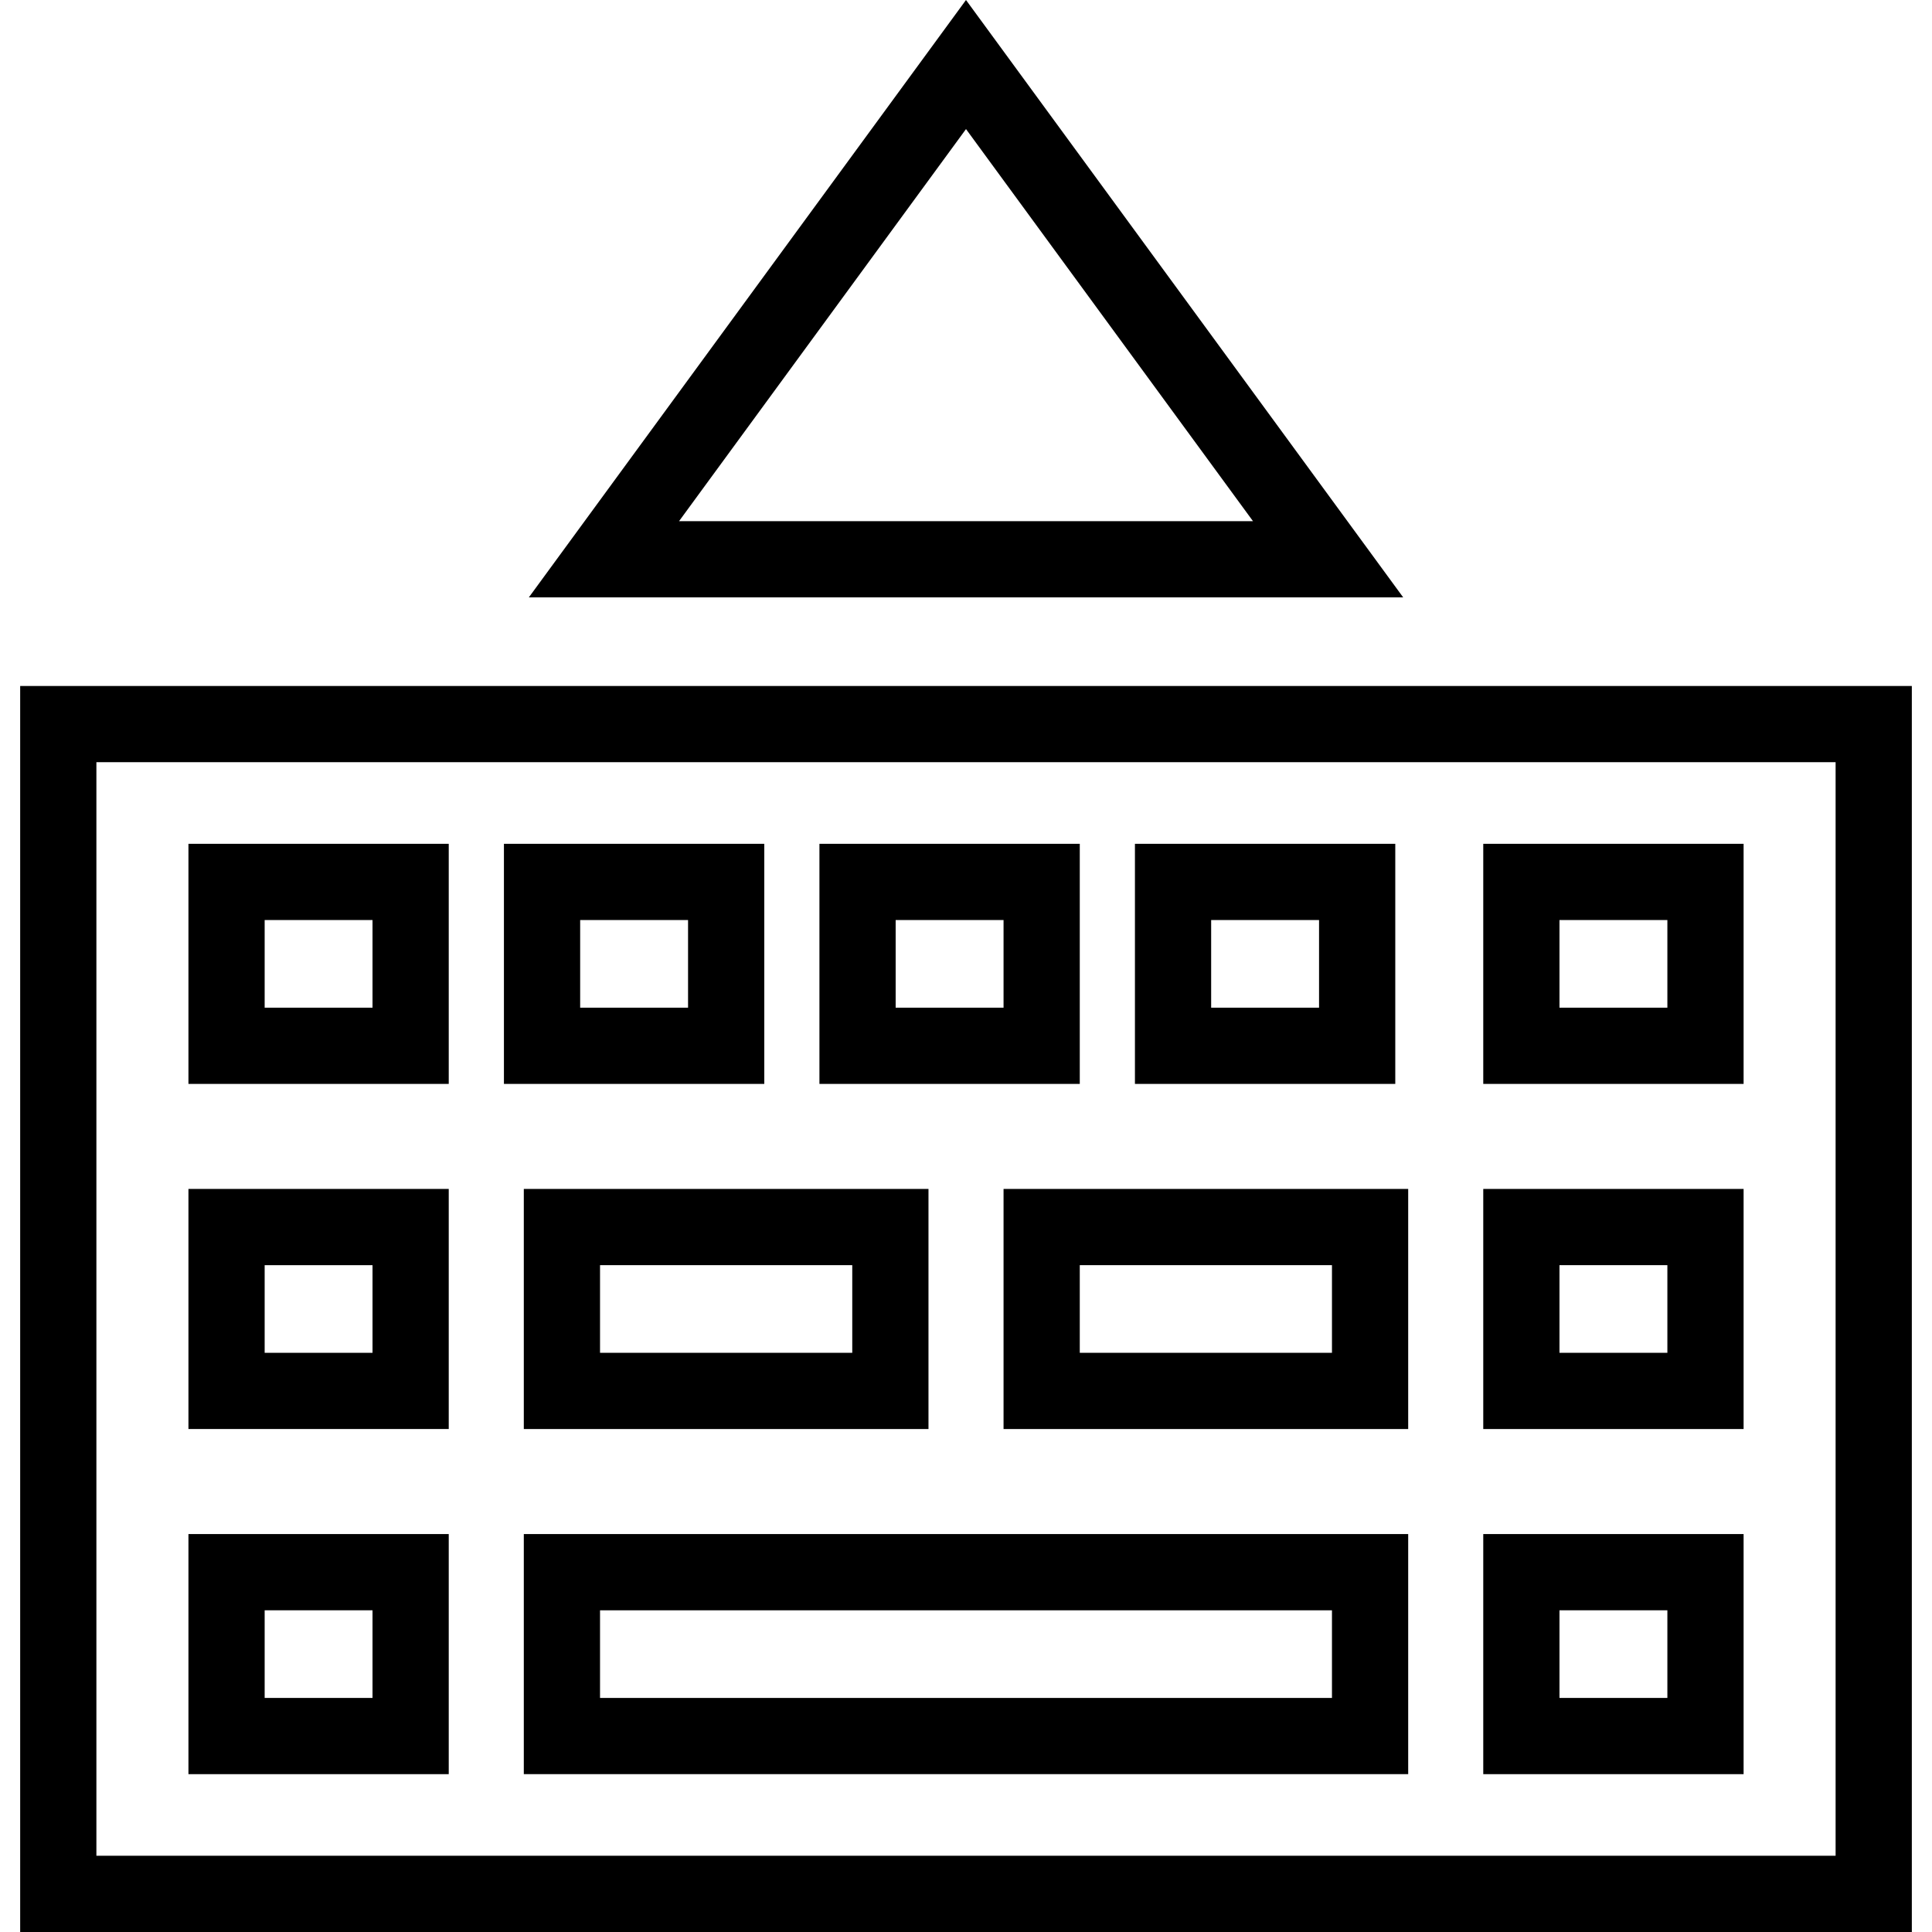
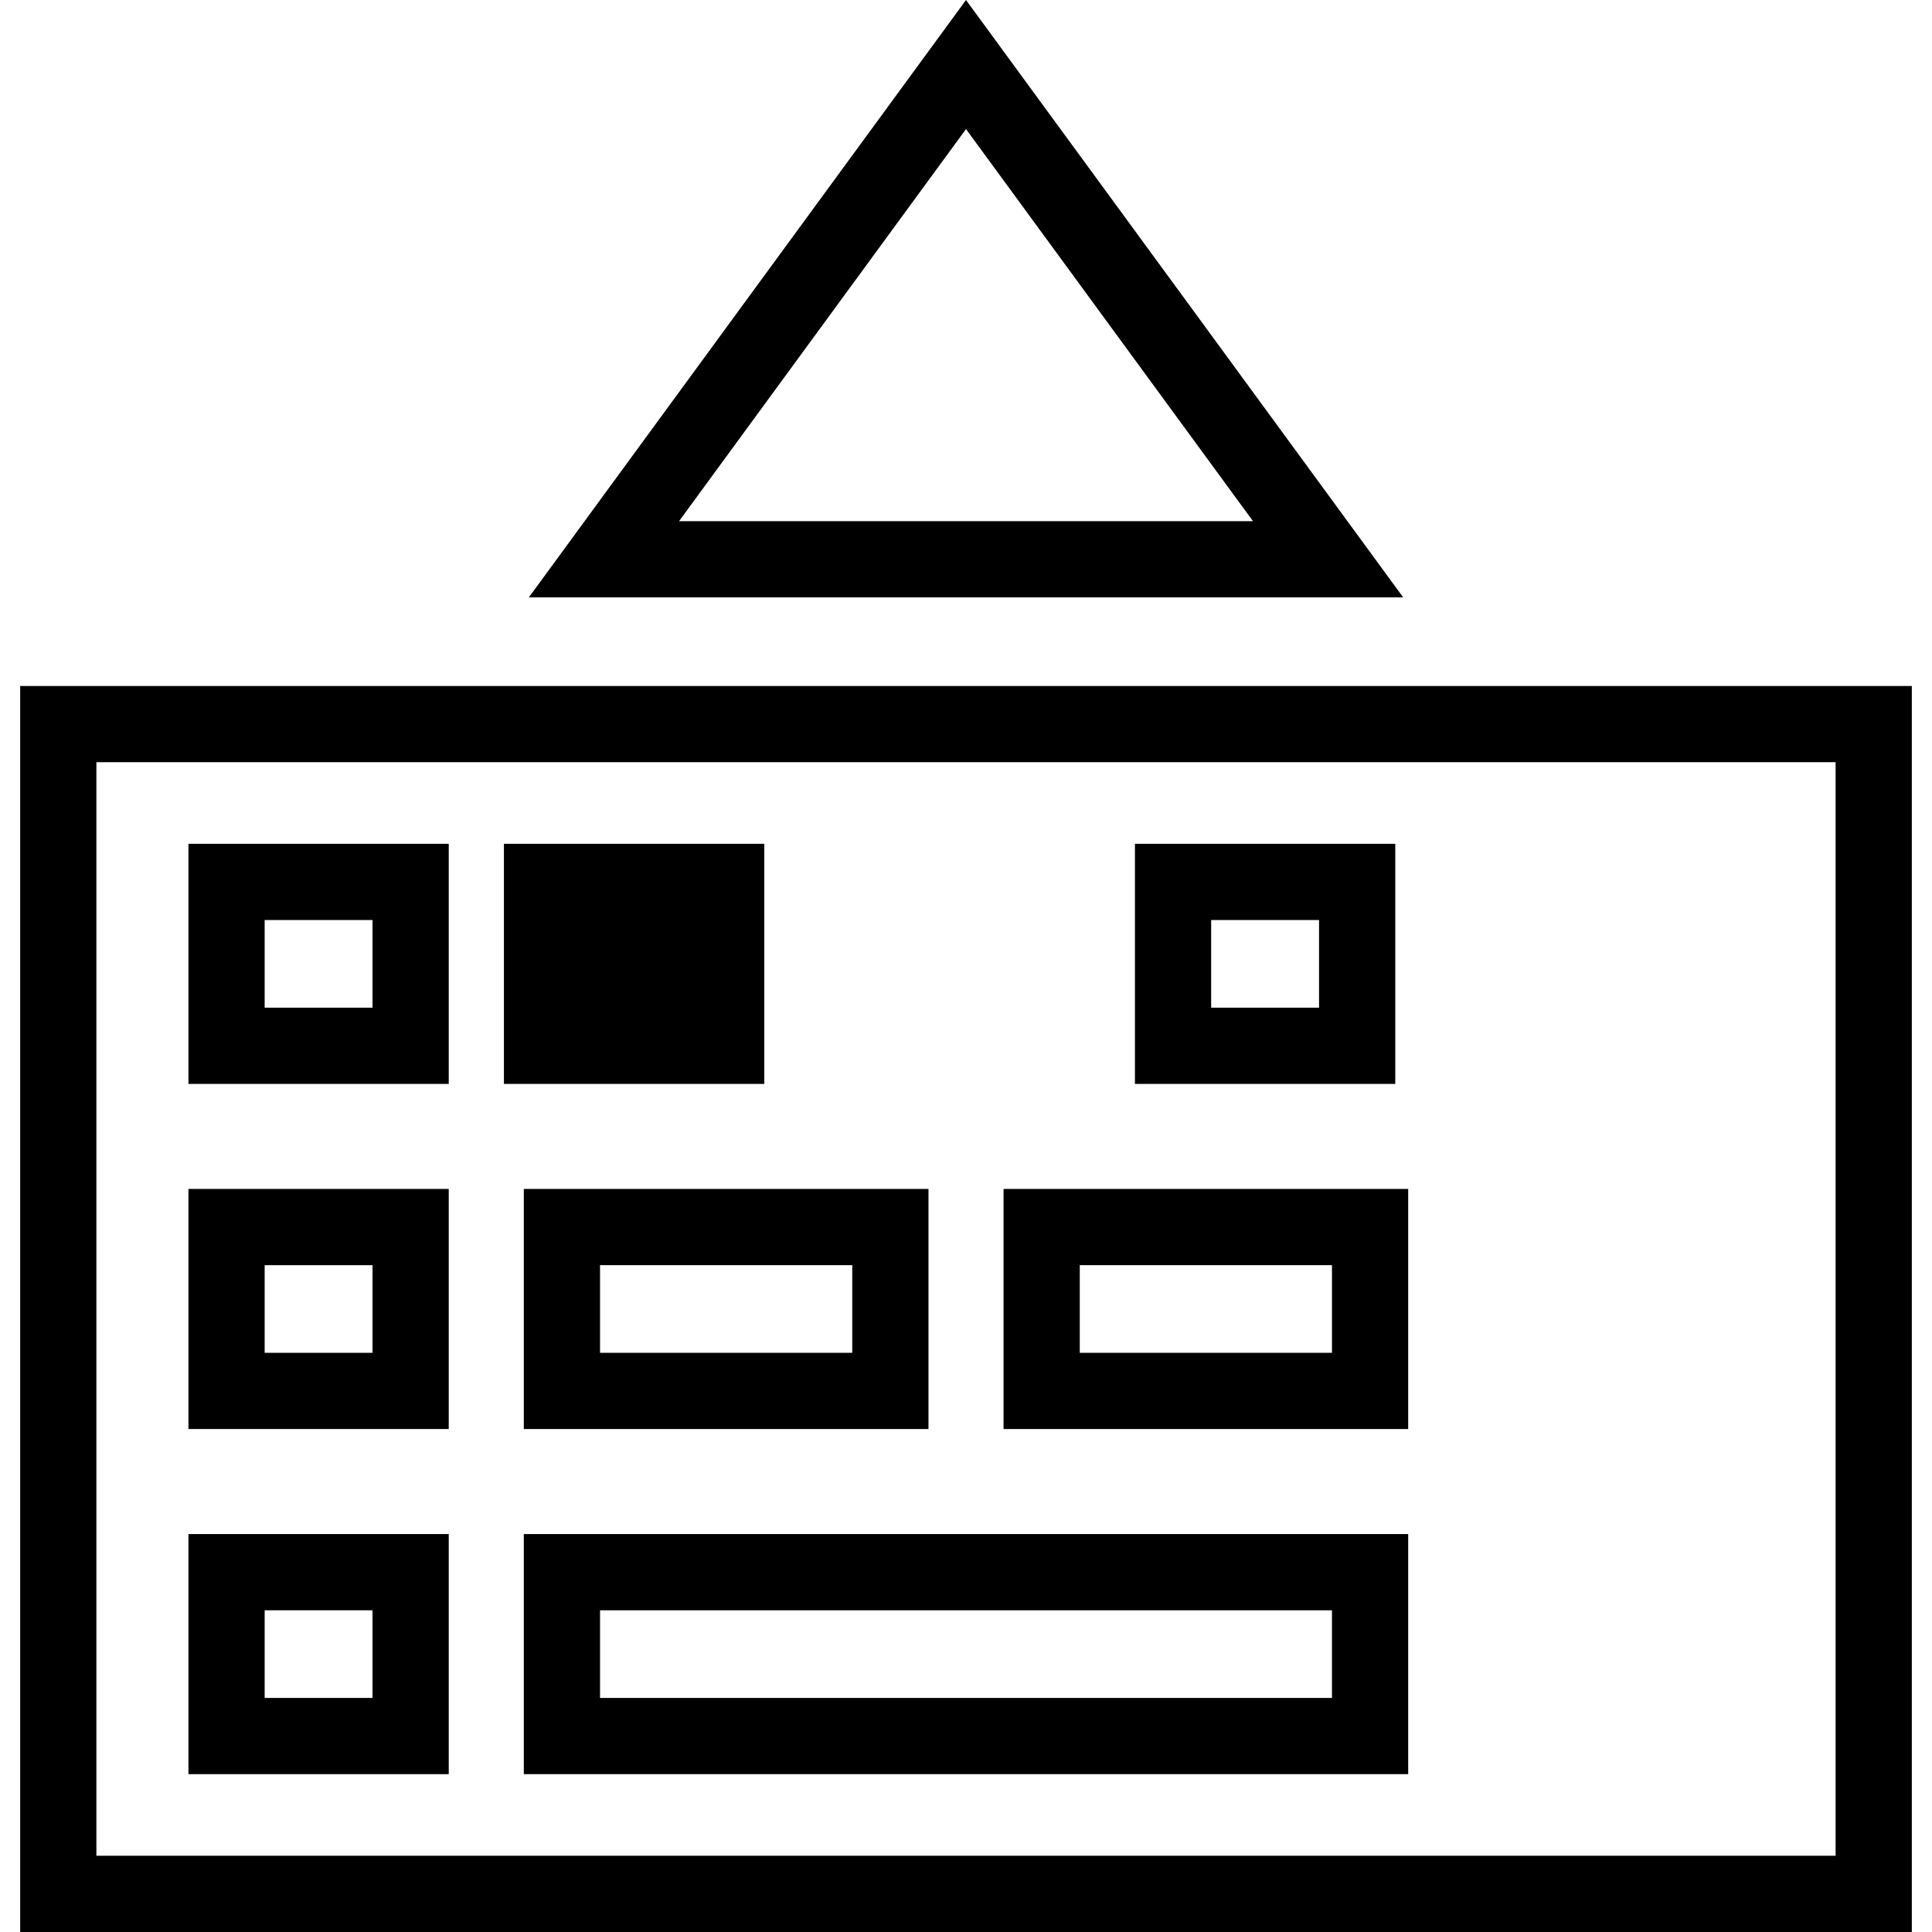
<svg xmlns="http://www.w3.org/2000/svg" fill="#000000" height="800px" width="800px" version="1.1" id="Layer_1" viewBox="0 0 499.135 499.135" xml:space="preserve">
  <g>
    <g>
      <path d="M5.212,177.221v321.913h488.712V177.221H5.212z M474.231,479.442H24.904V196.913h449.327V479.442z" />
    </g>
  </g>
  <g>
    <g>
      <path d="M48.683,396.327v62.029h67.25v-62.029H48.683z M96.24,438.664H68.375v-22.644H96.24V438.664z" />
    </g>
  </g>
  <g>
    <g>
      <path d="M135.327,396.327v62.029h228.481v-62.029H135.327z M344.115,438.664H155.019v-22.644h189.096V438.664z" />
    </g>
  </g>
  <g>
    <g>
-       <path d="M383.202,396.327v62.029h67.26v-62.029H383.202z M430.769,438.664h-27.875v-22.644h27.875V438.664z" />
-     </g>
+       </g>
  </g>
  <g>
    <g>
      <path d="M48.683,307.164v62.029h67.25v-62.029H48.683z M96.24,349.5H68.375v-22.644H96.24V349.5z" />
    </g>
  </g>
  <g>
    <g>
-       <path d="M383.202,307.164v62.029h67.26v-62.029H383.202z M430.769,349.5h-27.875v-22.644h27.875V349.5z" />
-     </g>
+       </g>
  </g>
  <g>
    <g>
      <path d="M48.683,218v62.029h67.25V218H48.683z M96.24,260.337H68.375v-22.644H96.24V260.337z" />
    </g>
  </g>
  <g>
    <g>
-       <path d="M130.192,218v62.029h67.26V218H130.192z M177.76,260.337h-27.875v-22.644h27.875V260.337z" />
+       <path d="M130.192,218v62.029h67.26V218H130.192z M177.76,260.337h-27.875v-22.644V260.337z" />
    </g>
  </g>
  <g>
    <g>
-       <path d="M211.702,218v62.029h67.26V218H211.702z M259.269,260.337h-27.875v-22.644h27.875V260.337z" />
-     </g>
+       </g>
  </g>
  <g>
    <g>
      <path d="M293.212,218v62.029h67.26V218H293.212z M340.779,260.337h-27.875v-22.644h27.875V260.337z" />
    </g>
  </g>
  <g>
    <g>
-       <path d="M383.202,218v62.029h67.26V218H383.202z M430.769,260.337h-27.875v-22.644h27.875V260.337z" />
-     </g>
+       </g>
  </g>
  <g>
    <g>
      <path d="M135.327,307.164v62.029h104.548v-62.029H135.327z M220.183,349.5h-65.164v-22.644h65.164V349.5z" />
    </g>
  </g>
  <g>
    <g>
      <path d="M259.269,307.164v62.029h104.539v-62.029H259.269z M344.115,349.5h-65.154v-22.644h65.154V349.5z" />
    </g>
  </g>
  <g>
    <g>
      <path d="M249.567,0L136.625,154.337h225.894L249.567,0z M249.567,33.346l74.144,101.298H175.433L249.567,33.346z" />
    </g>
  </g>
</svg>